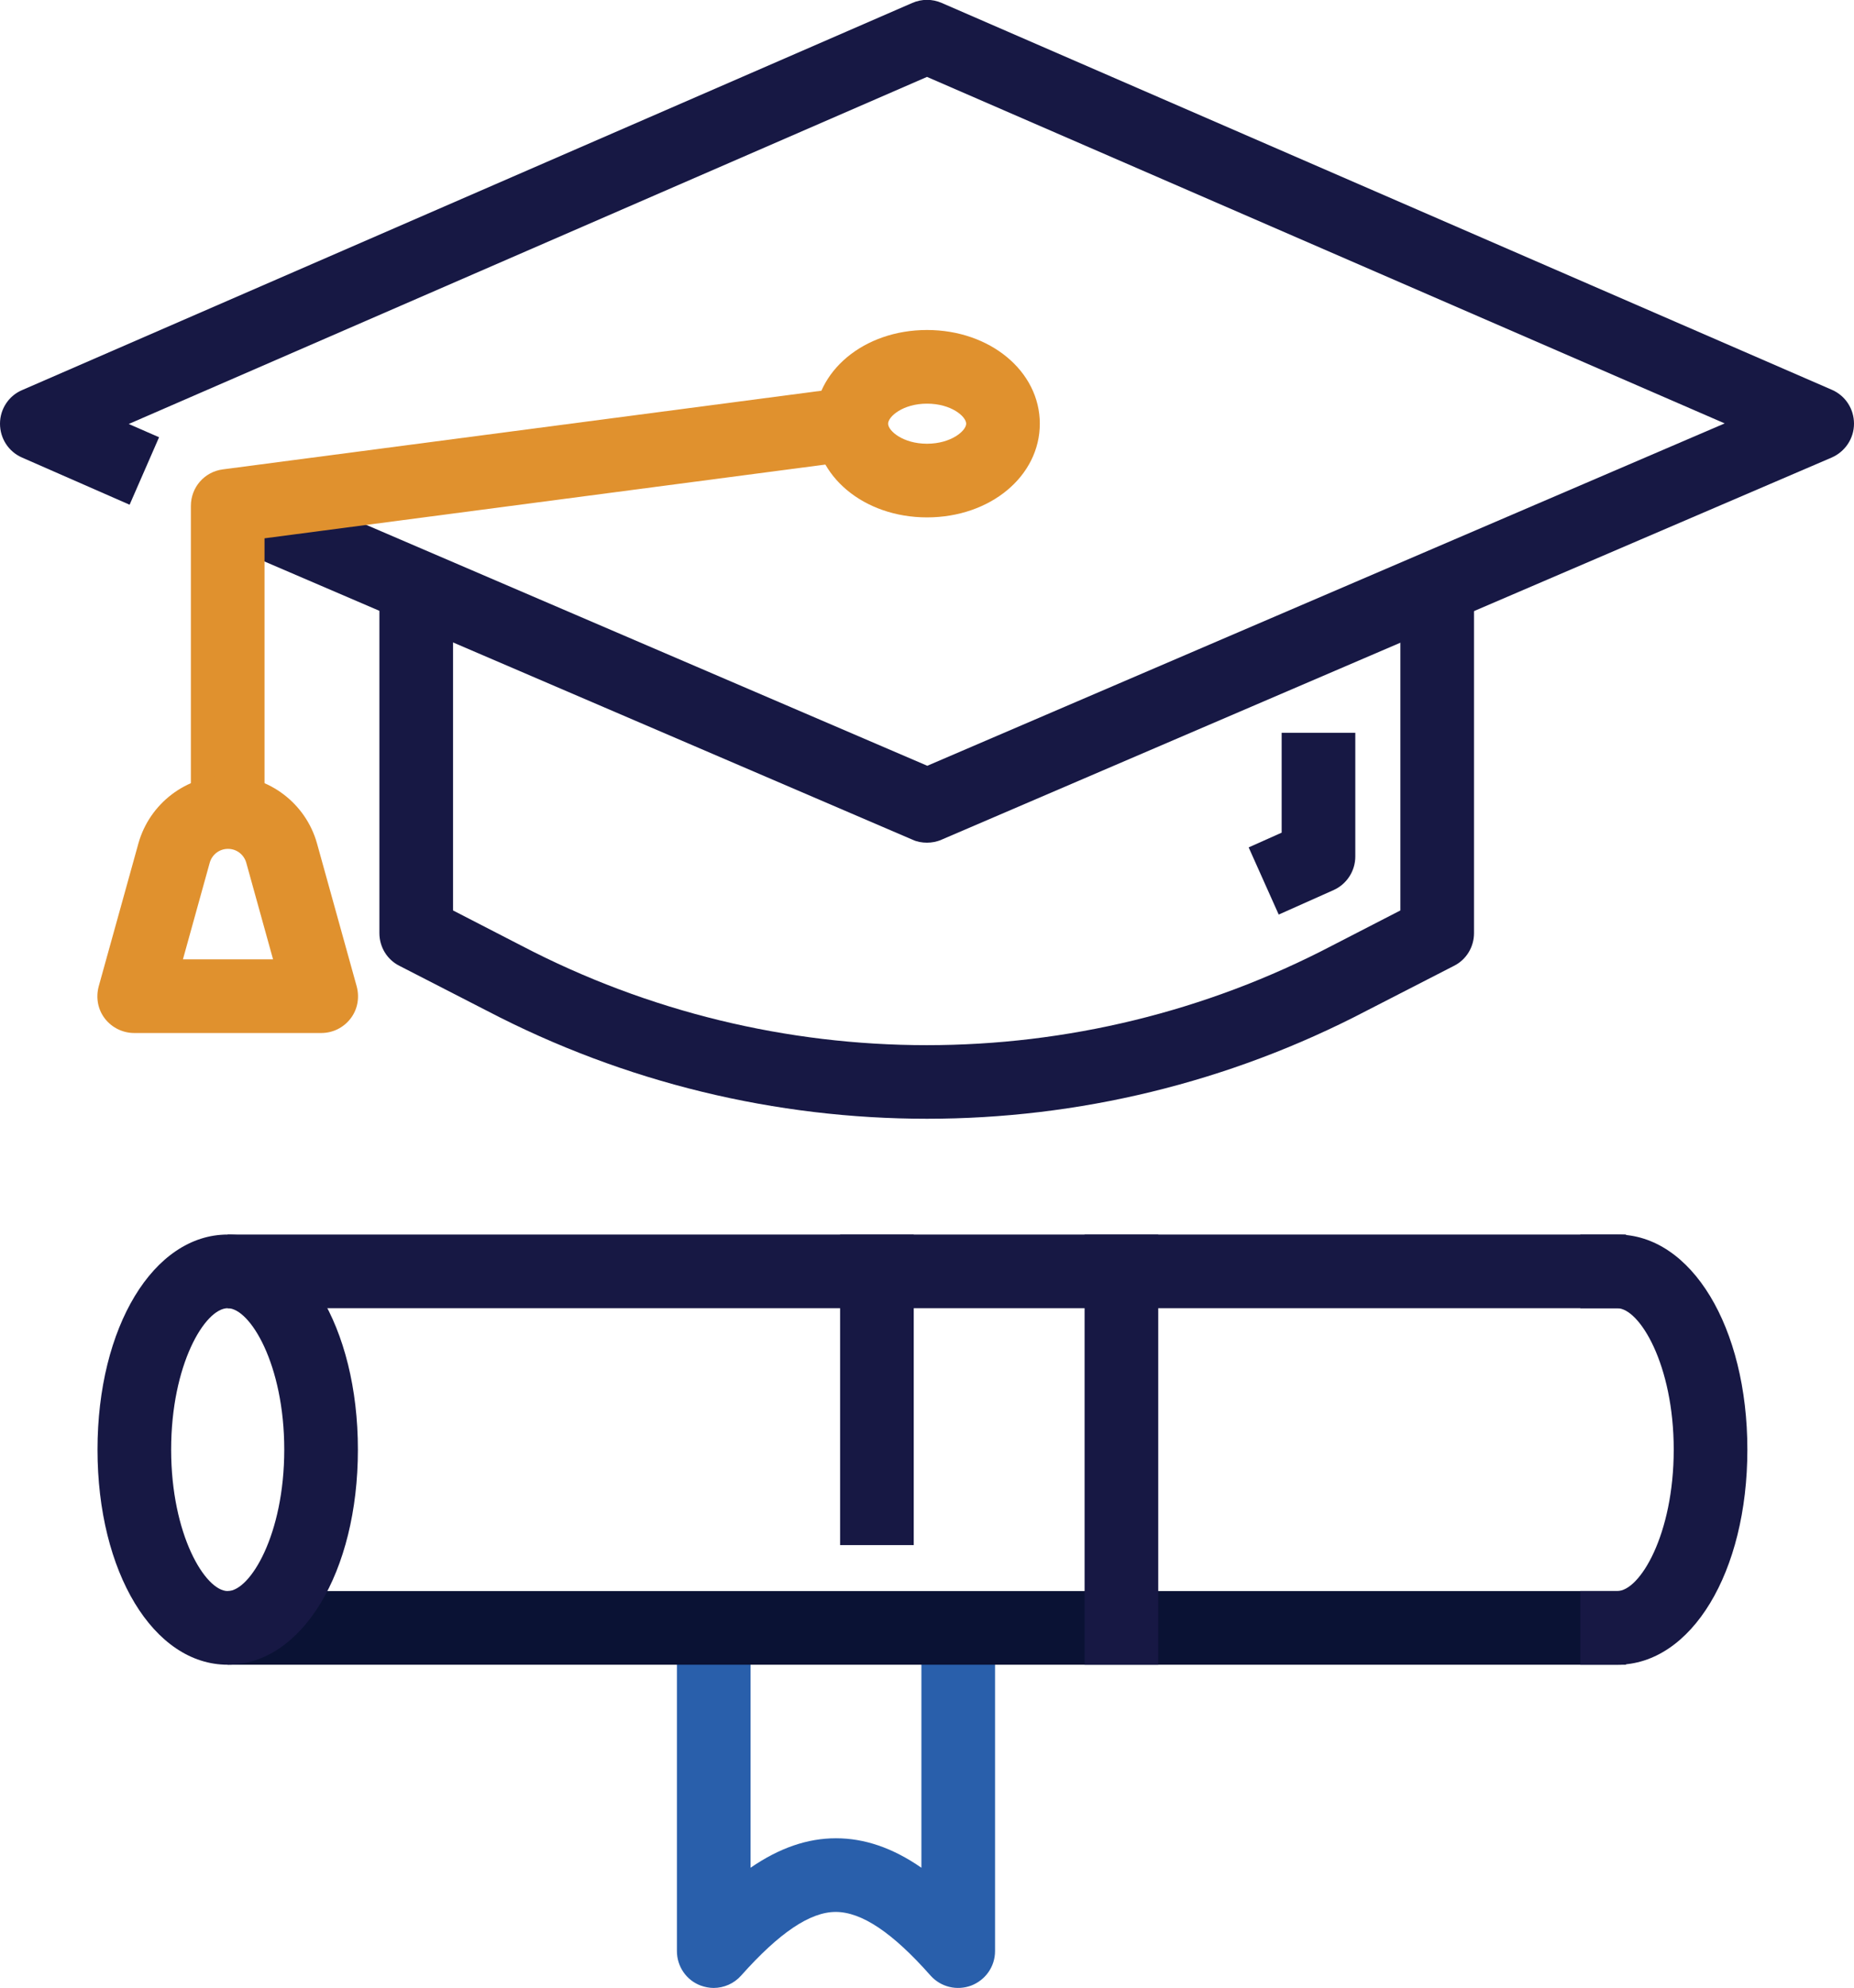
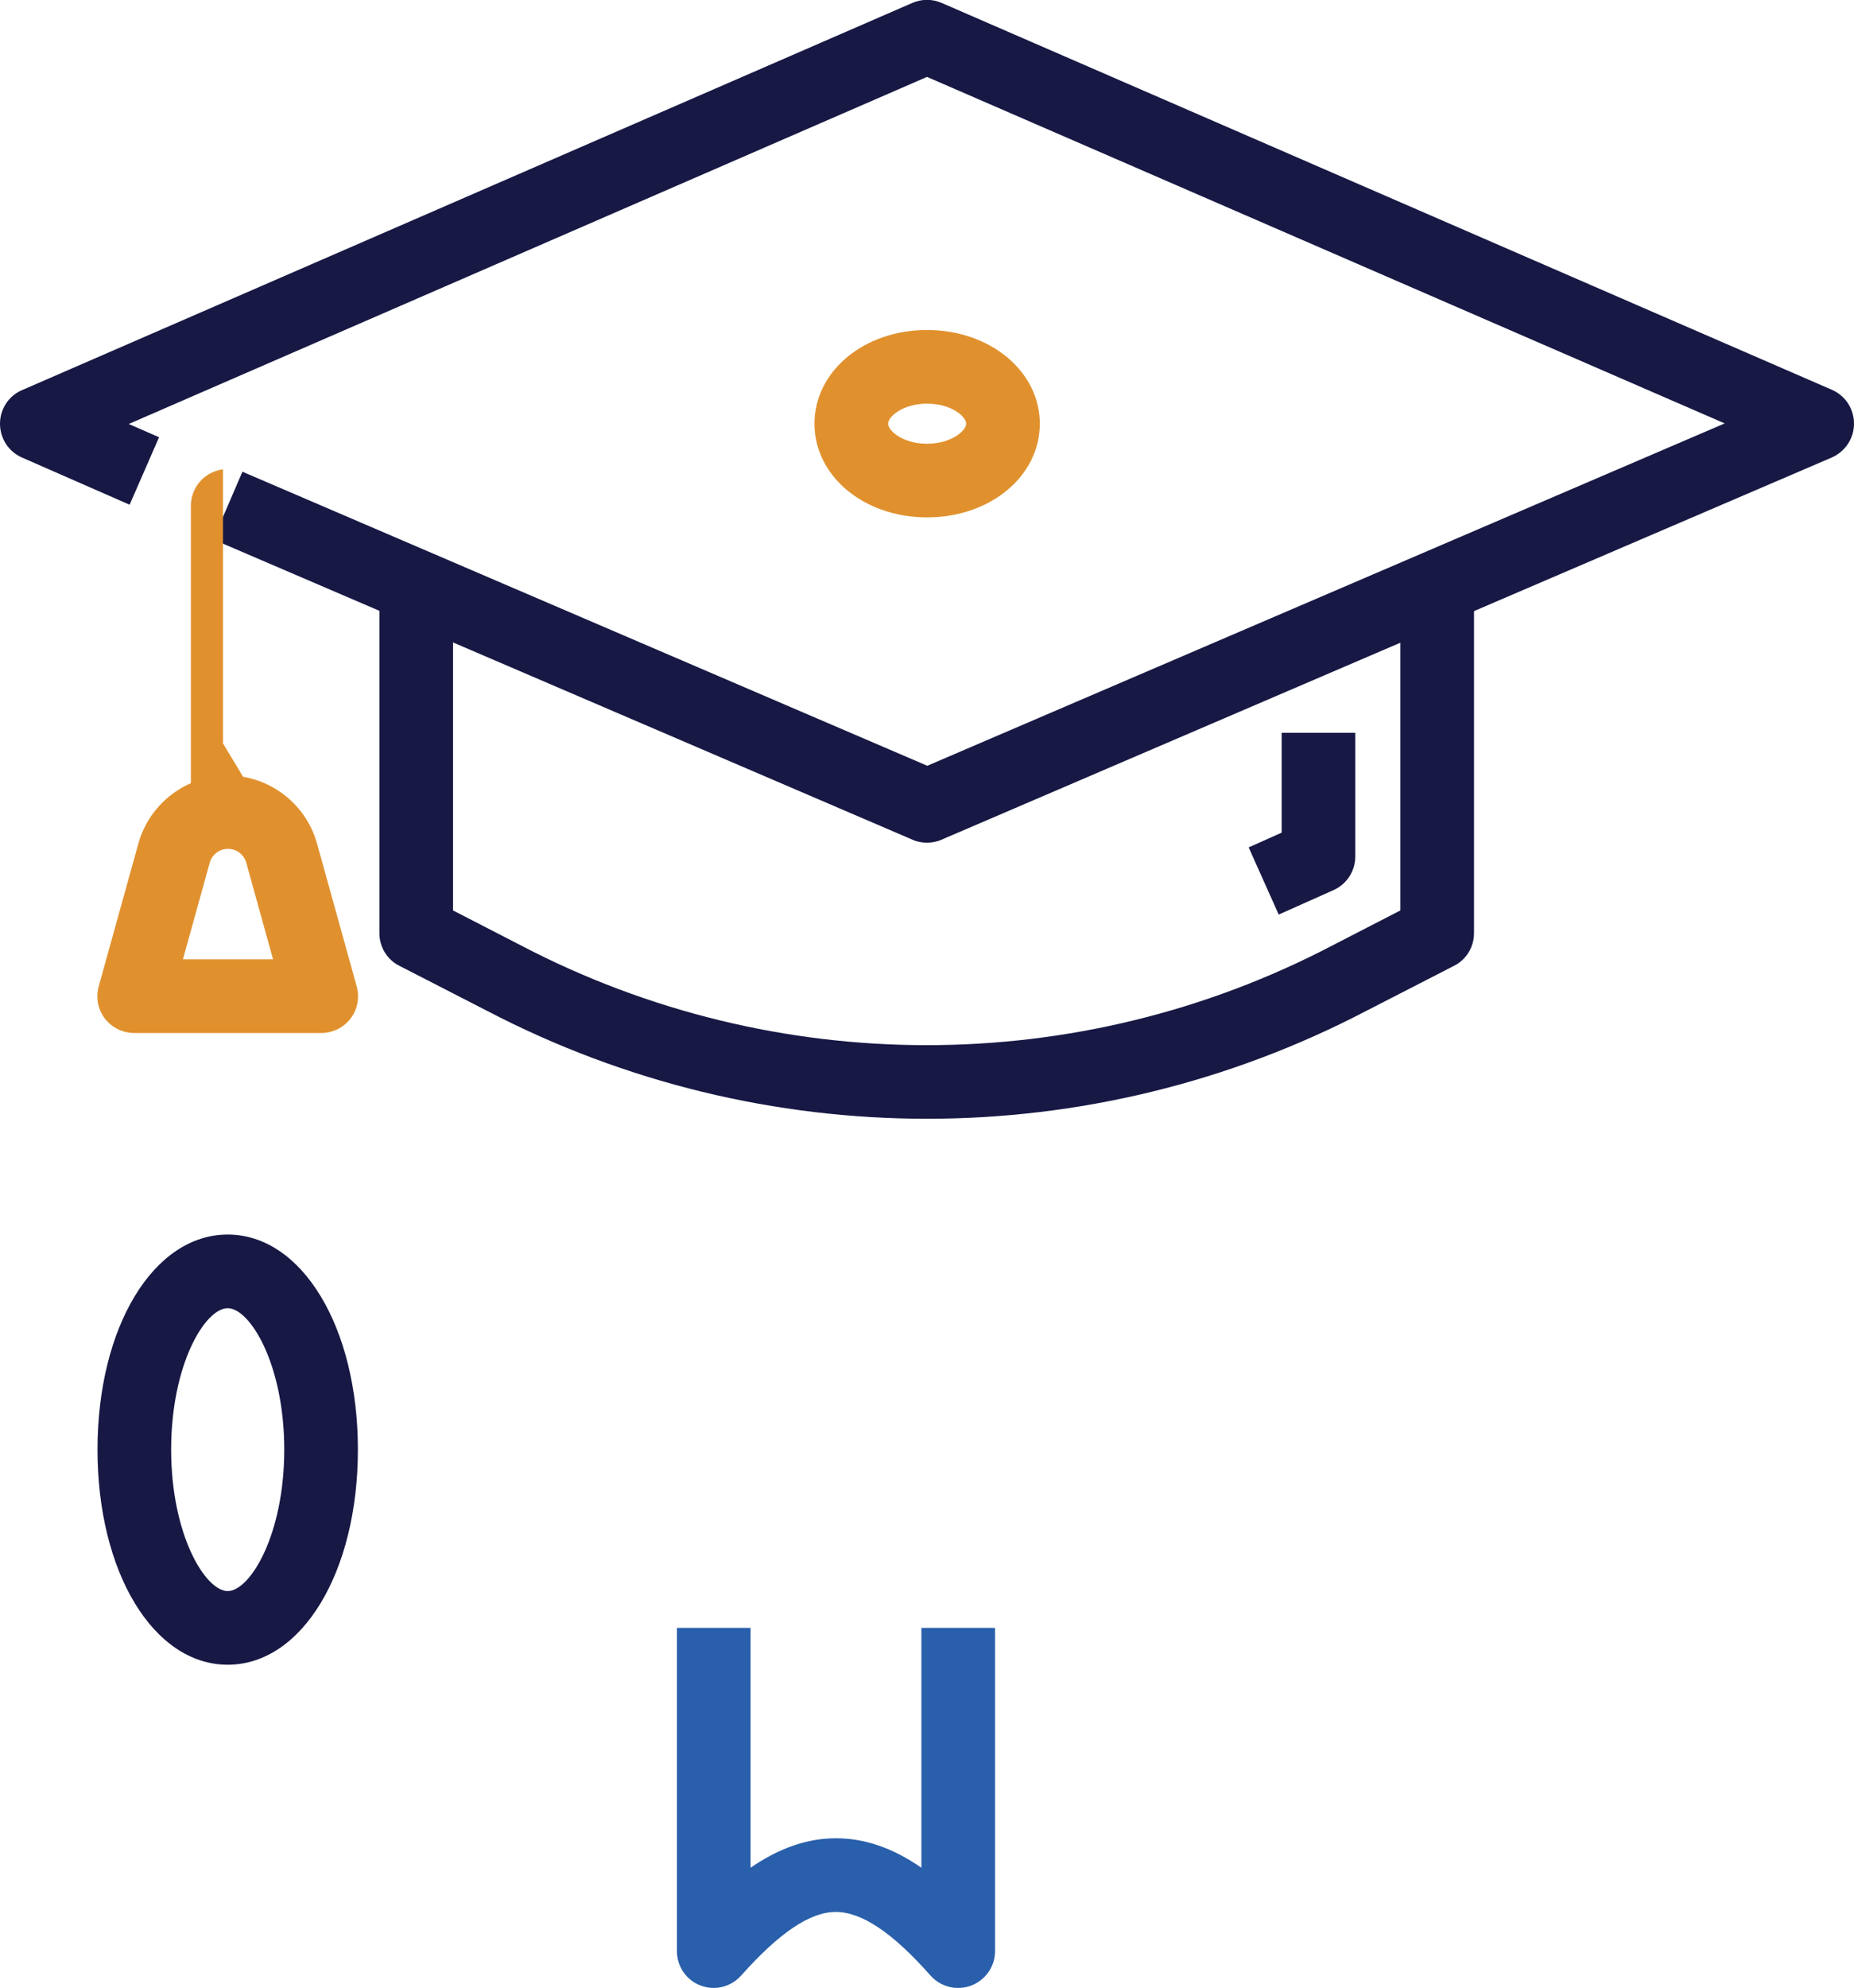
<svg xmlns="http://www.w3.org/2000/svg" id="Layer_1" viewBox="0 0 62.94 67.47">
  <defs>
    <style> .cls-1 { fill: #e0912e; } .cls-2 { fill: #295fab; } .cls-3 { fill: #0a1234; } .cls-4 { fill: #171844; } </style>
  </defs>
  <g id="Group_860">
    <g id="Group_859">
      <path class="cls-4" d="M31.47,28.6c-.17,0-.34-.03-.49-.1L7.24,18.31l.99-2.3,23.25,9.98,27.07-11.62L31.47,2.61,4.37,14.39l1.03.45-1,2.29-3.65-1.6C.29,15.33,0,14.88,0,14.38s.3-.95.75-1.14L30.97.1c.32-.14.68-.14,1,0l30.22,13.13c.46.2.75.65.75,1.15,0,.5-.3.95-.76,1.15l-30.22,12.97c-.16.07-.33.1-.49.1Z" />
      <path class="cls-4" d="M31.47,37.97c-5.13,0-10.25-1.22-14.93-3.66l-2.98-1.53c-.42-.21-.68-.64-.68-1.11v-12.19h2.5v11.42l2.31,1.19c8.63,4.51,18.92,4.51,27.54,0l2.31-1.19v-11.42h2.5v12.19c0,.47-.26.9-.68,1.11l-2.98,1.53c-4.67,2.44-9.79,3.66-14.91,3.66Z" />
-       <path class="cls-1" d="M8.98,27.57h-2.5v-10.4c0-.63.46-1.16,1.09-1.24l21.16-2.78.33,2.48-20.08,2.64v9.3Z" />
+       <path class="cls-1" d="M8.98,27.57h-2.5v-10.4c0-.63.46-1.16,1.09-1.24v9.3Z" />
      <path class="cls-4" d="M43.41,31.04l-1.02-2.28,1.12-.5v-3.39h2.5v4.2c0,.49-.29.94-.74,1.14l-1.86.83Z" />
      <path class="cls-1" d="M31.47,17.56c-2.14,0-3.82-1.4-3.82-3.18s1.68-3.18,3.82-3.18,3.83,1.4,3.83,3.18-1.68,3.18-3.83,3.18ZM31.47,13.7c-.82,0-1.32.44-1.32.68s.5.68,1.32.68,1.33-.44,1.33-.68-.5-.68-1.33-.68Z" />
      <path class="cls-1" d="M10.91,35.06h-6.35c-.39,0-.76-.18-1-.49-.24-.31-.31-.71-.21-1.09l1.35-4.86c.38-1.35,1.62-2.3,3.03-2.3h0c1.41,0,2.65.95,3.03,2.3l1.35,4.86c.1.38.03.78-.21,1.09-.24.31-.6.49-1,.49ZM6.21,32.56h3.06l-.91-3.28c-.08-.28-.33-.47-.62-.47-.29,0-.54.19-.62.47l-.91,3.28Z" />
      <path class="cls-2" d="M24.23,67.47c-.15,0-.3-.03-.44-.08-.49-.18-.81-.65-.81-1.17v-10.97h2.5v8.14c.99-.68,1.94-1,2.9-1h0c.96,0,1.92.32,2.9,1v-8.14h2.5v10.97c0,.52-.32.98-.81,1.17-.49.18-1.03.05-1.38-.34-1.29-1.46-2.34-2.16-3.22-2.16h0c-.87,0-1.92.71-3.21,2.16-.24.27-.58.42-.94.42Z" />
-       <rect class="cls-3" x="7.73" y="54" width="47.47" height="2.5" />
-       <rect class="cls-4" x="7.73" y="41.9" width="47.47" height="2.5" />
-       <rect class="cls-4" x="28.52" y="41.9" width="2.5" height="10.54" />
-       <rect class="cls-4" x="36.82" y="41.9" width="2.5" height="14.6" />
      <path class="cls-4" d="M7.73,56.5c-2.52,0-4.42-3.14-4.42-7.3s1.9-7.3,4.42-7.3,4.42,3.14,4.42,7.3-1.9,7.3-4.42,7.3ZM7.73,44.4c-.77,0-1.92,1.91-1.92,4.8s1.16,4.8,1.92,4.8,1.92-1.91,1.92-4.8-1.16-4.8-1.92-4.8Z" />
-       <path class="cls-4" d="M54.9,56.5h-1.25v-2.5h1.25c.77,0,1.92-1.92,1.92-4.8s-1.16-4.8-1.92-4.8h-1.25v-2.5h1.25c2.52,0,4.42,3.14,4.42,7.3s-1.9,7.3-4.42,7.3Z" />
    </g>
  </g>
</svg>